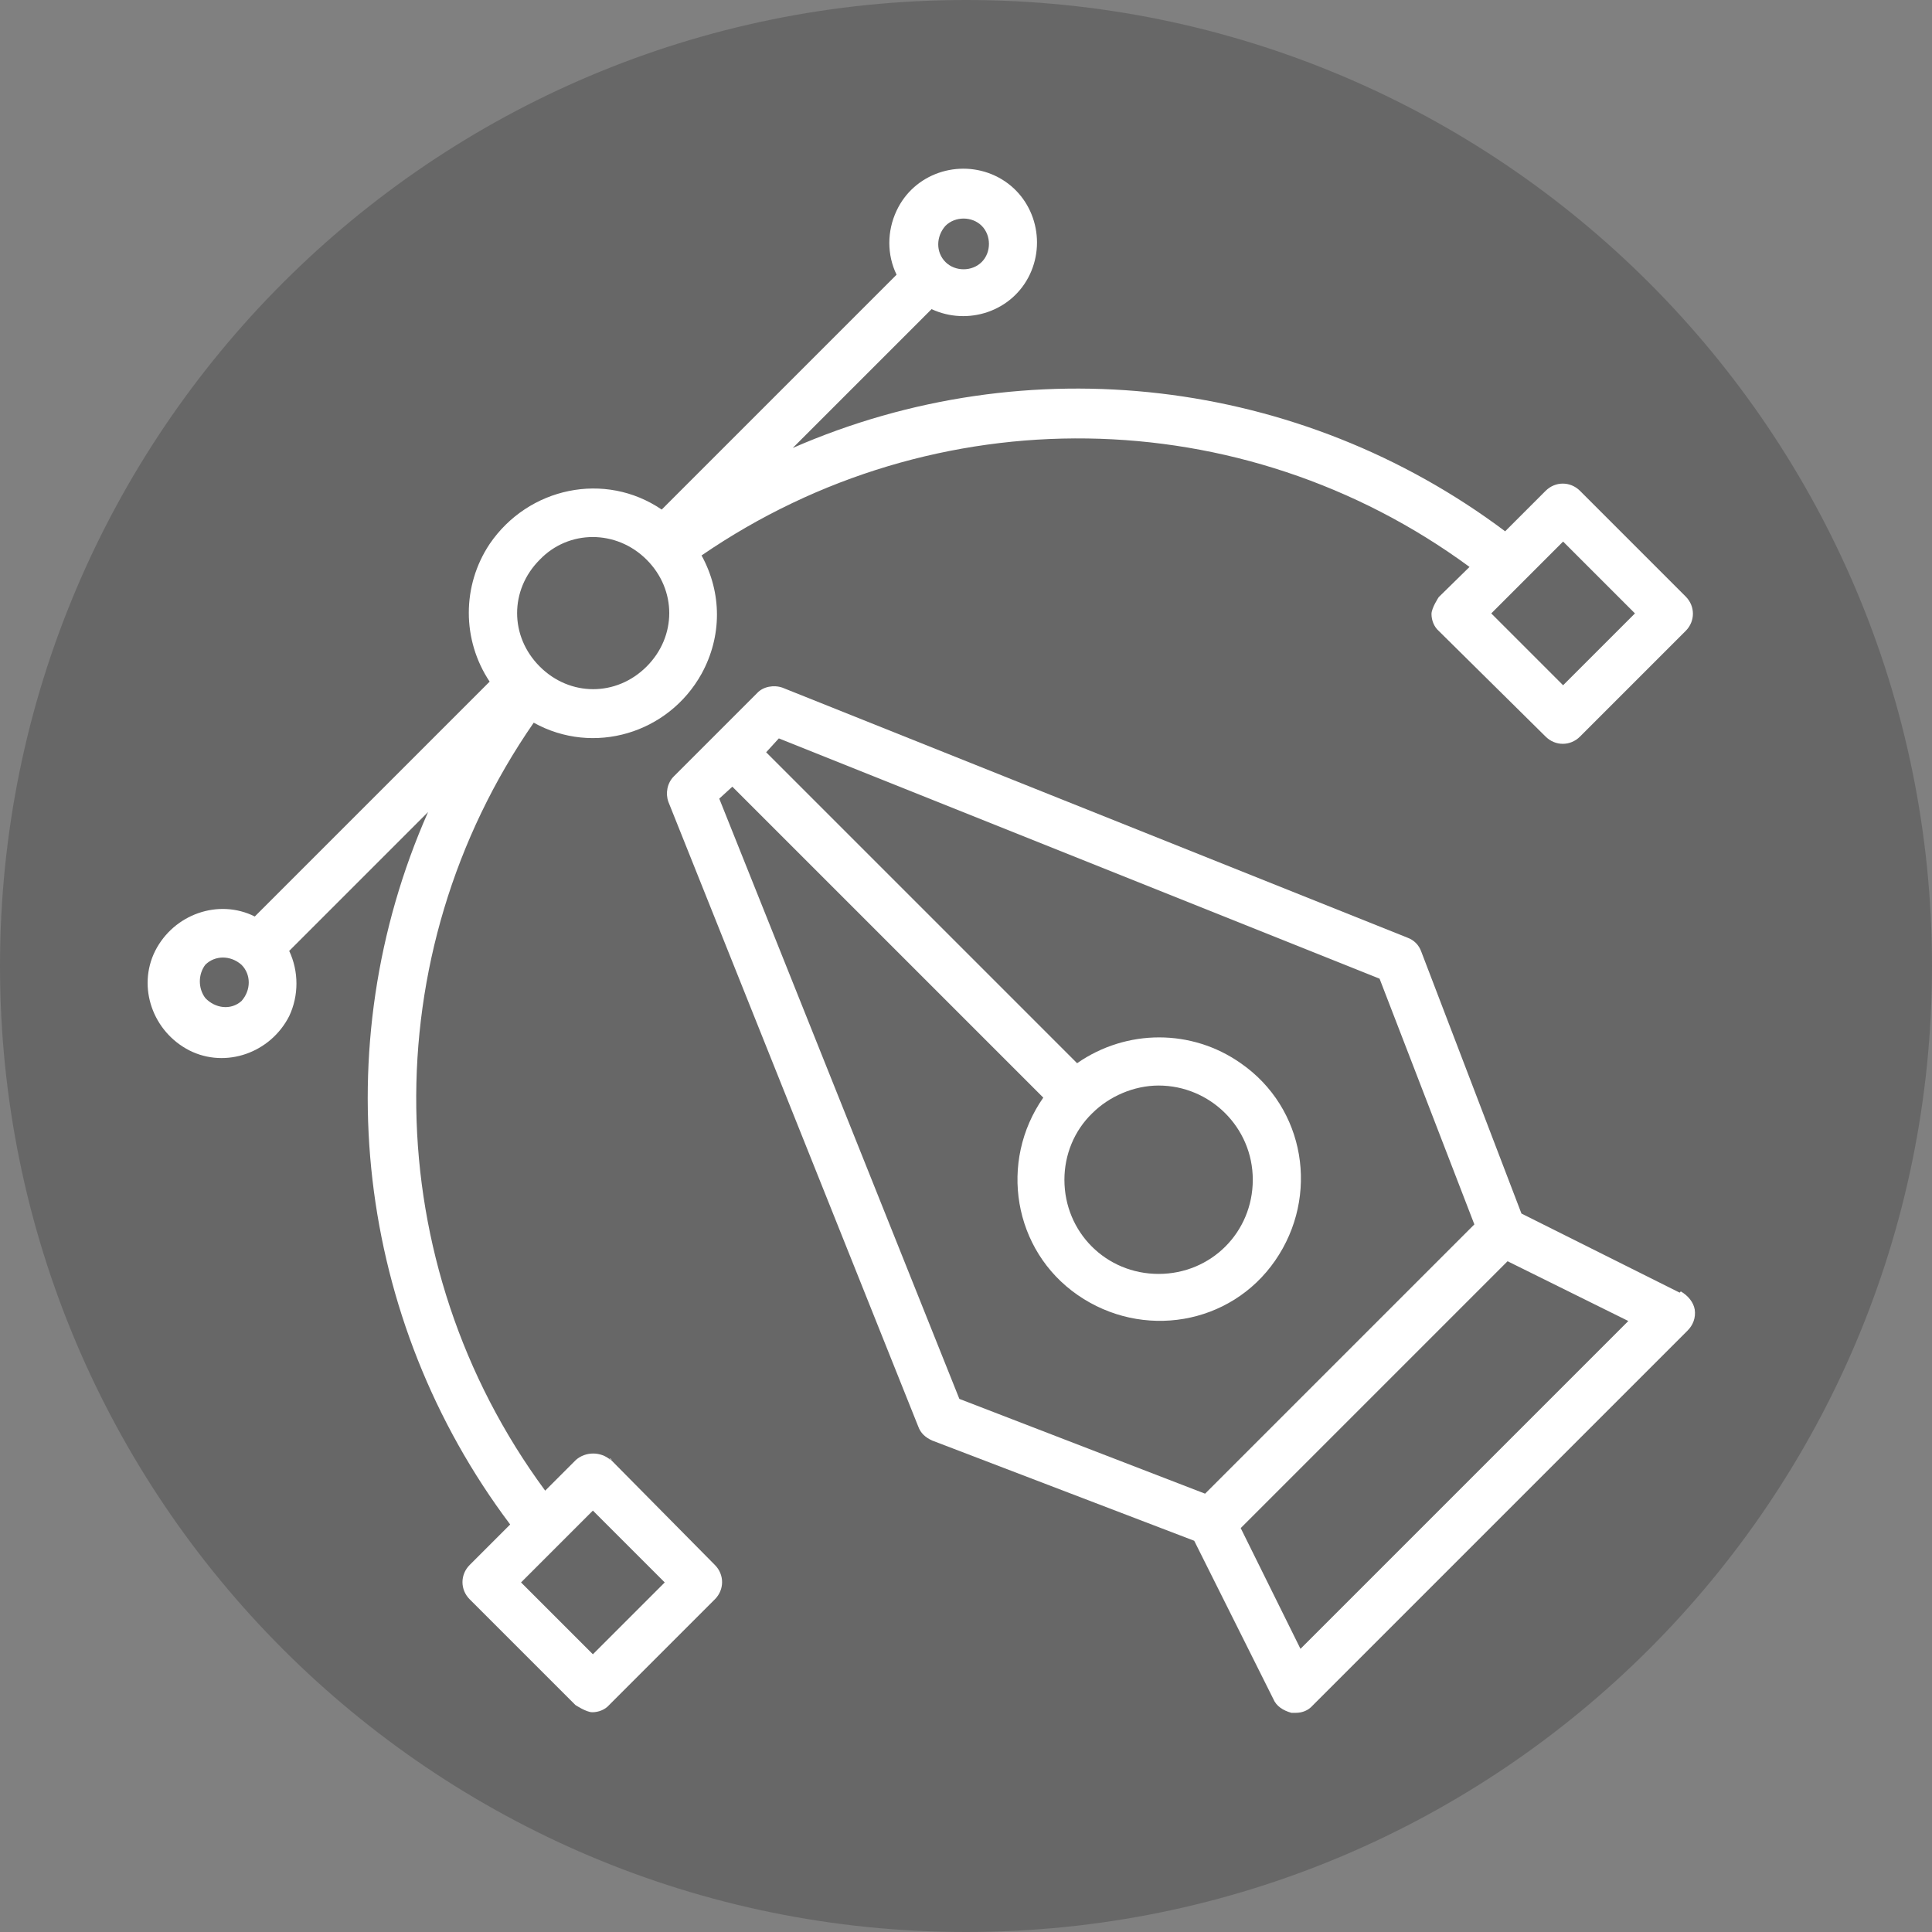
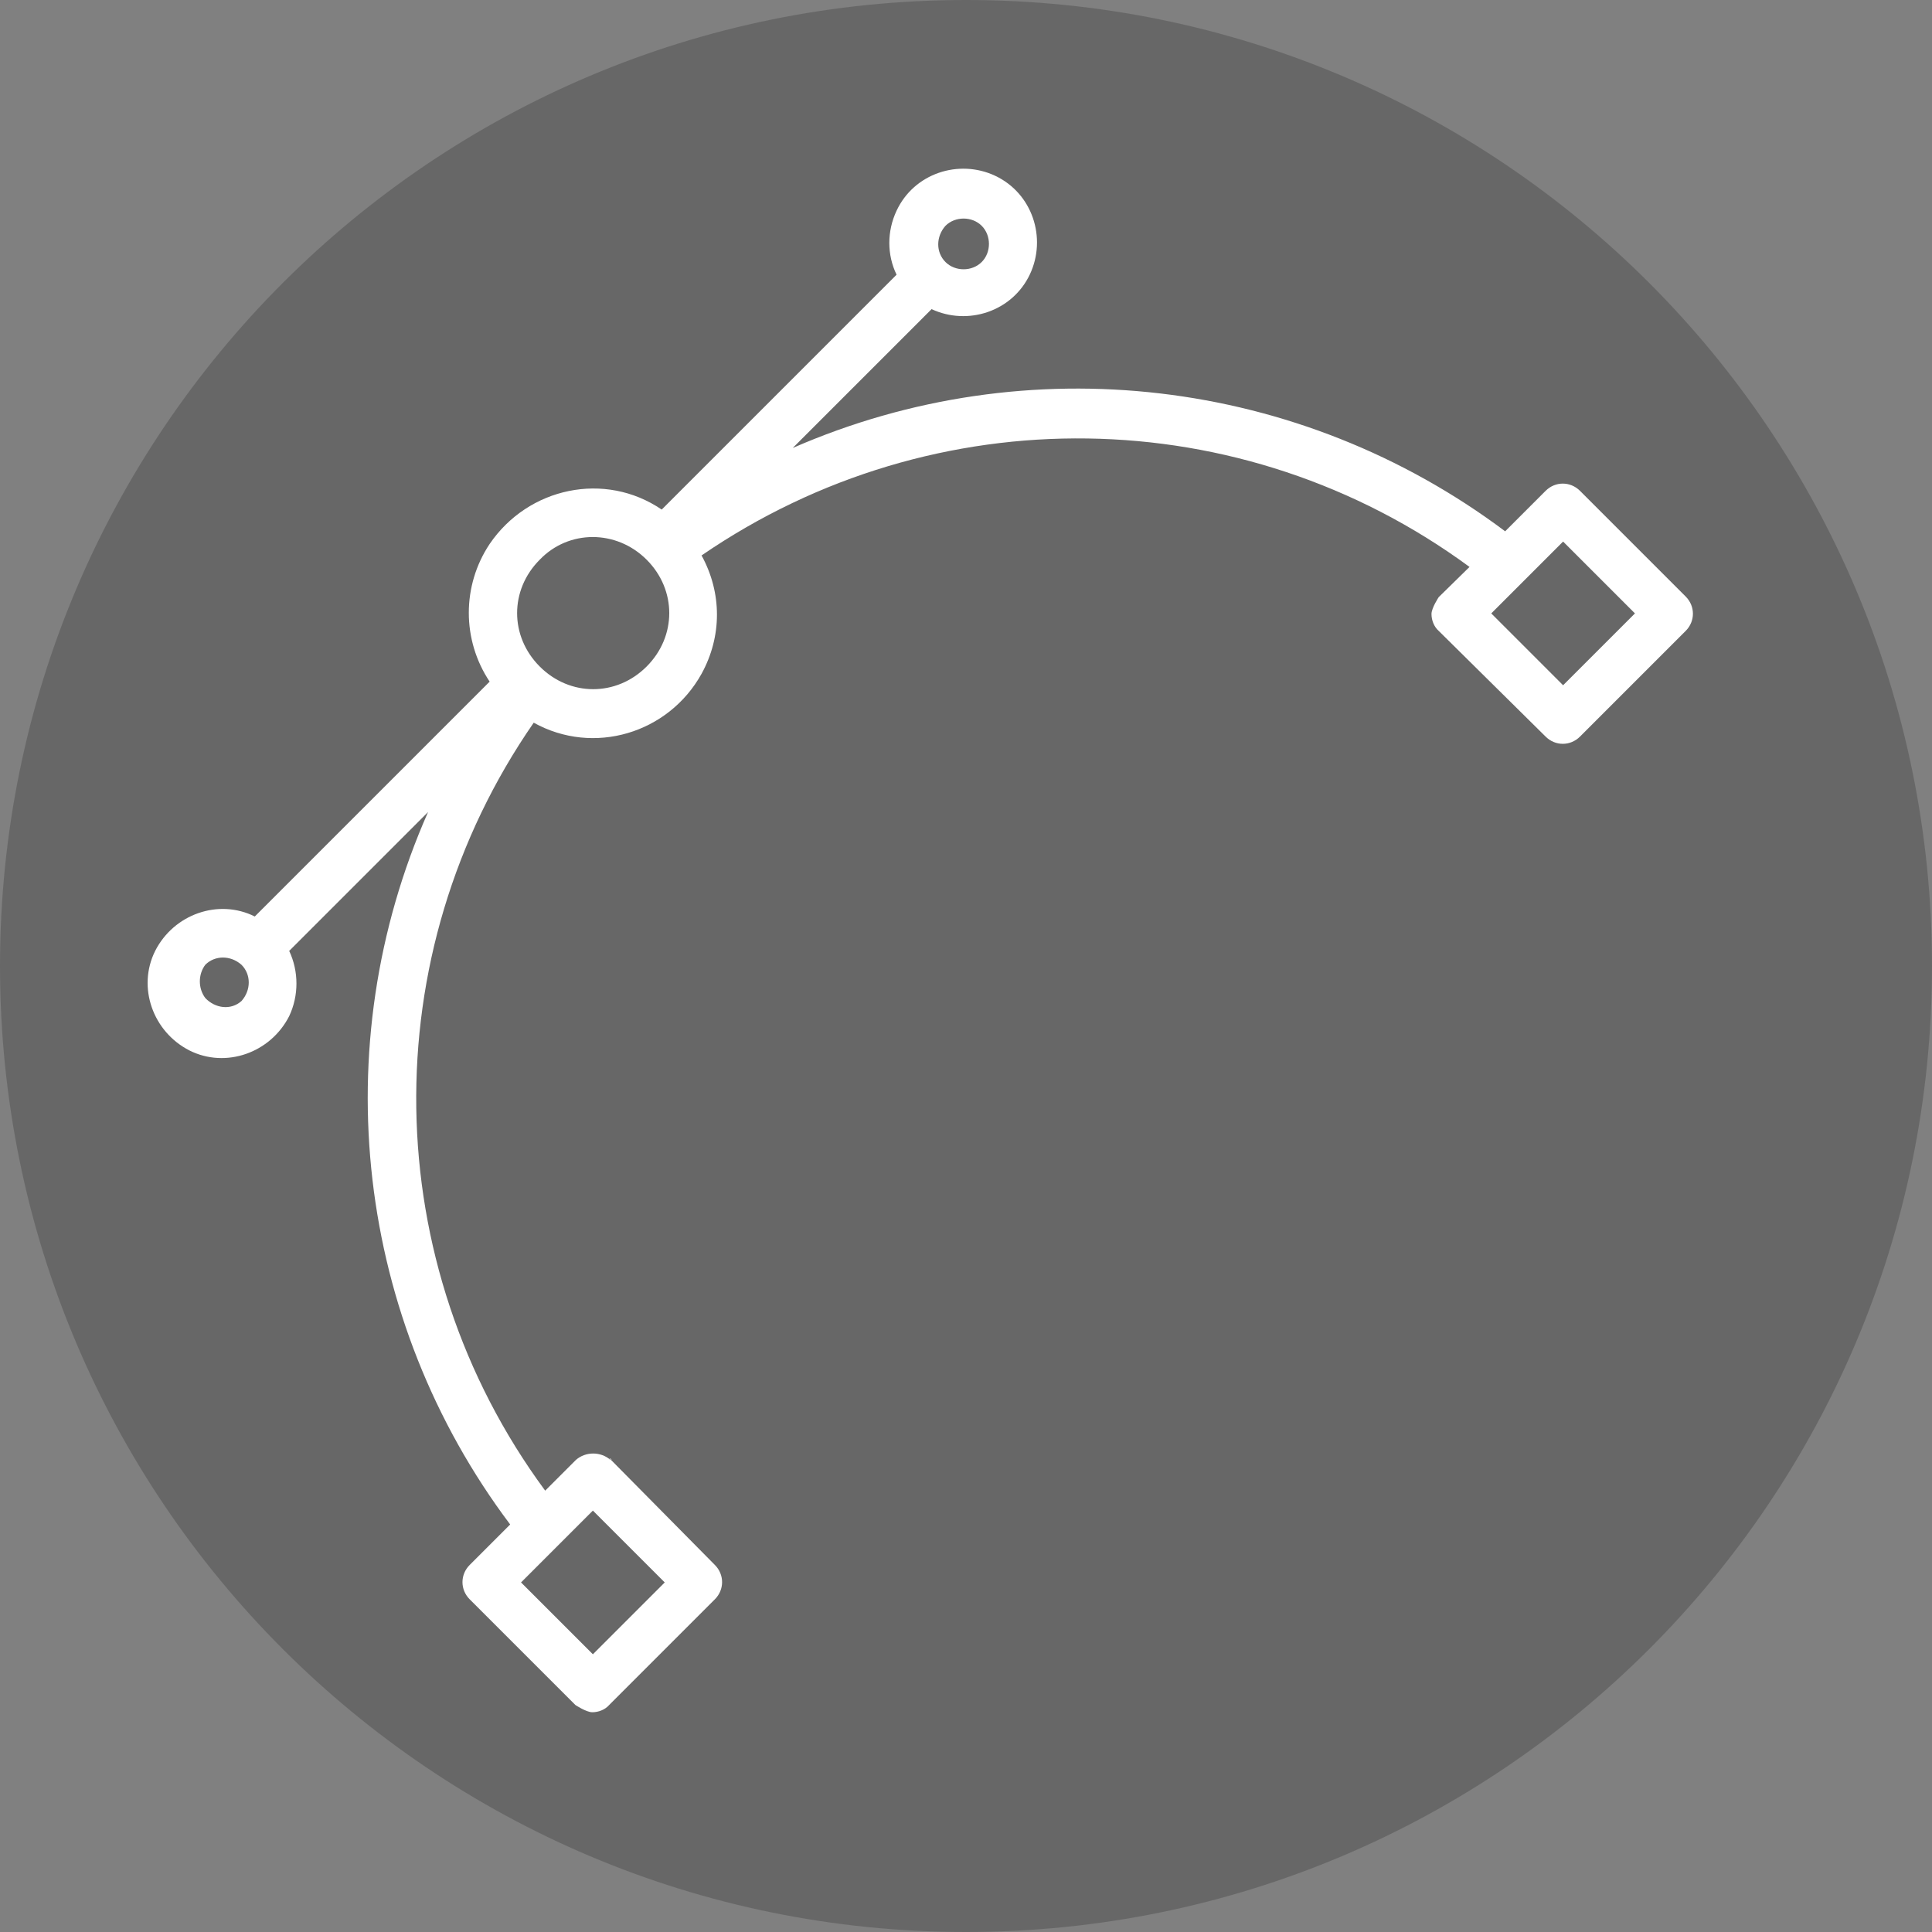
<svg xmlns="http://www.w3.org/2000/svg" id="Layer_1" version="1.1" viewBox="0 0 32 32">
  <rect x="0" y="0" width="32" height="32" fill="#808080" stroke="none" />
  <defs>
    <style>
      .st0 {
        fill: #fff;
      }

      .st1 {
        fill: #080808;
        fill-opacity: .2;
      }
    </style>
  </defs>
  <path class="st1" d="M16,0h0c8.84,0,16,7.16,16,16h0c0,8.84-7.16,16-16,16h0C7.16,32,0,24.84,0,16h0C0,7.16,7.16,0,16,0Z" />
  <g>
-     <path class="st0" d="M27.82,21.41l-2.62-1.31-1.66-4.34c-.04-.11-.12-.19-.23-.23l-10.35-4.14c-.14-.05-.32-.02-.42.09l-1.38,1.38c-.11.11-.14.28-.09.42l4.14,10.35c.04.11.12.18.23.23l4.34,1.66,1.31,2.62c.05.12.16.19.3.23h.07c.11,0,.21-.04.28-.12l6.21-6.21c.09-.09.14-.21.12-.35-.02-.12-.11-.23-.23-.3h0l-.02.02ZM11.9,13.24l.23-.21,5.15,5.15c-.74,1.06-.5,2.53.57,3.27s2.53.5,3.27-.57.5-2.53-.57-3.27c-.81-.57-1.89-.57-2.71,0l-5.15-5.15.21-.23,9.95,3.98,1.57,4.07-4.46,4.46-4.07-1.57-3.98-9.95-.02.02ZM19.19,17.98c.85,0,1.56.69,1.56,1.56s-.69,1.56-1.56,1.56-1.56-.69-1.56-1.56c0-.41.16-.81.46-1.1.28-.28.69-.46,1.1-.46ZM21.54,27.31l-.99-2,4.42-4.42,2,.99-5.42,5.42-.02.02Z" />
    <path class="st0" d="M10.11,24.18c-.16-.14-.41-.14-.57,0l-.51.51c-2.78-3.77-2.85-8.88-.19-12.72.99.55,2.23.18,2.78-.81.34-.62.34-1.34,0-1.96,3.86-2.65,8.95-2.58,12.72.19l-.51.5s-.12.18-.12.28.04.21.12.28l1.77,1.75c.16.16.41.16.57,0l1.75-1.75c.16-.16.16-.41,0-.57h0l-1.75-1.75c-.16-.16-.41-.16-.57,0l-.67.67c-3.4-2.55-7.91-3.08-11.8-1.38l2.3-2.3c.6.28,1.34.04,1.63-.58.28-.6.04-1.34-.58-1.63-.6-.28-1.34-.04-1.63.58-.16.34-.16.73,0,1.06l-3.89,3.89c-.94-.64-2.21-.37-2.85.57-.46.69-.46,1.59,0,2.28l-3.89,3.89c-.6-.3-1.34-.04-1.65.57-.3.6-.04,1.34.57,1.65.6.3,1.34.04,1.65-.57.16-.34.16-.74,0-1.08l2.3-2.3c-1.72,3.89-1.19,8.41,1.36,11.8l-.67.67c-.16.16-.16.41,0,.57l1.75,1.75s.18.12.28.12.21-.04.28-.12l1.75-1.75c.16-.16.16-.41,0-.57l-1.75-1.77.04.02ZM25.89,8.97l1.19,1.19-1.19,1.19-1.19-1.19,1.19-1.19ZM15.66,3.74c.16-.16.44-.16.6,0s.16.44,0,.6-.44.16-.6,0h0c-.16-.16-.16-.42,0-.6h0ZM8.94,9.27c.48-.5,1.27-.5,1.77,0h0c.5.5.5,1.27,0,1.77s-1.27.5-1.77,0-.5-1.27,0-1.77h0ZM4,16.58c-.18.16-.44.12-.6-.05-.12-.16-.12-.39,0-.55.16-.16.42-.16.6,0,.16.16.16.42,0,.6h0ZM9.82,27.4l-1.19-1.19,1.19-1.19,1.19,1.19-1.19,1.19Z" />
  </g>
</svg>